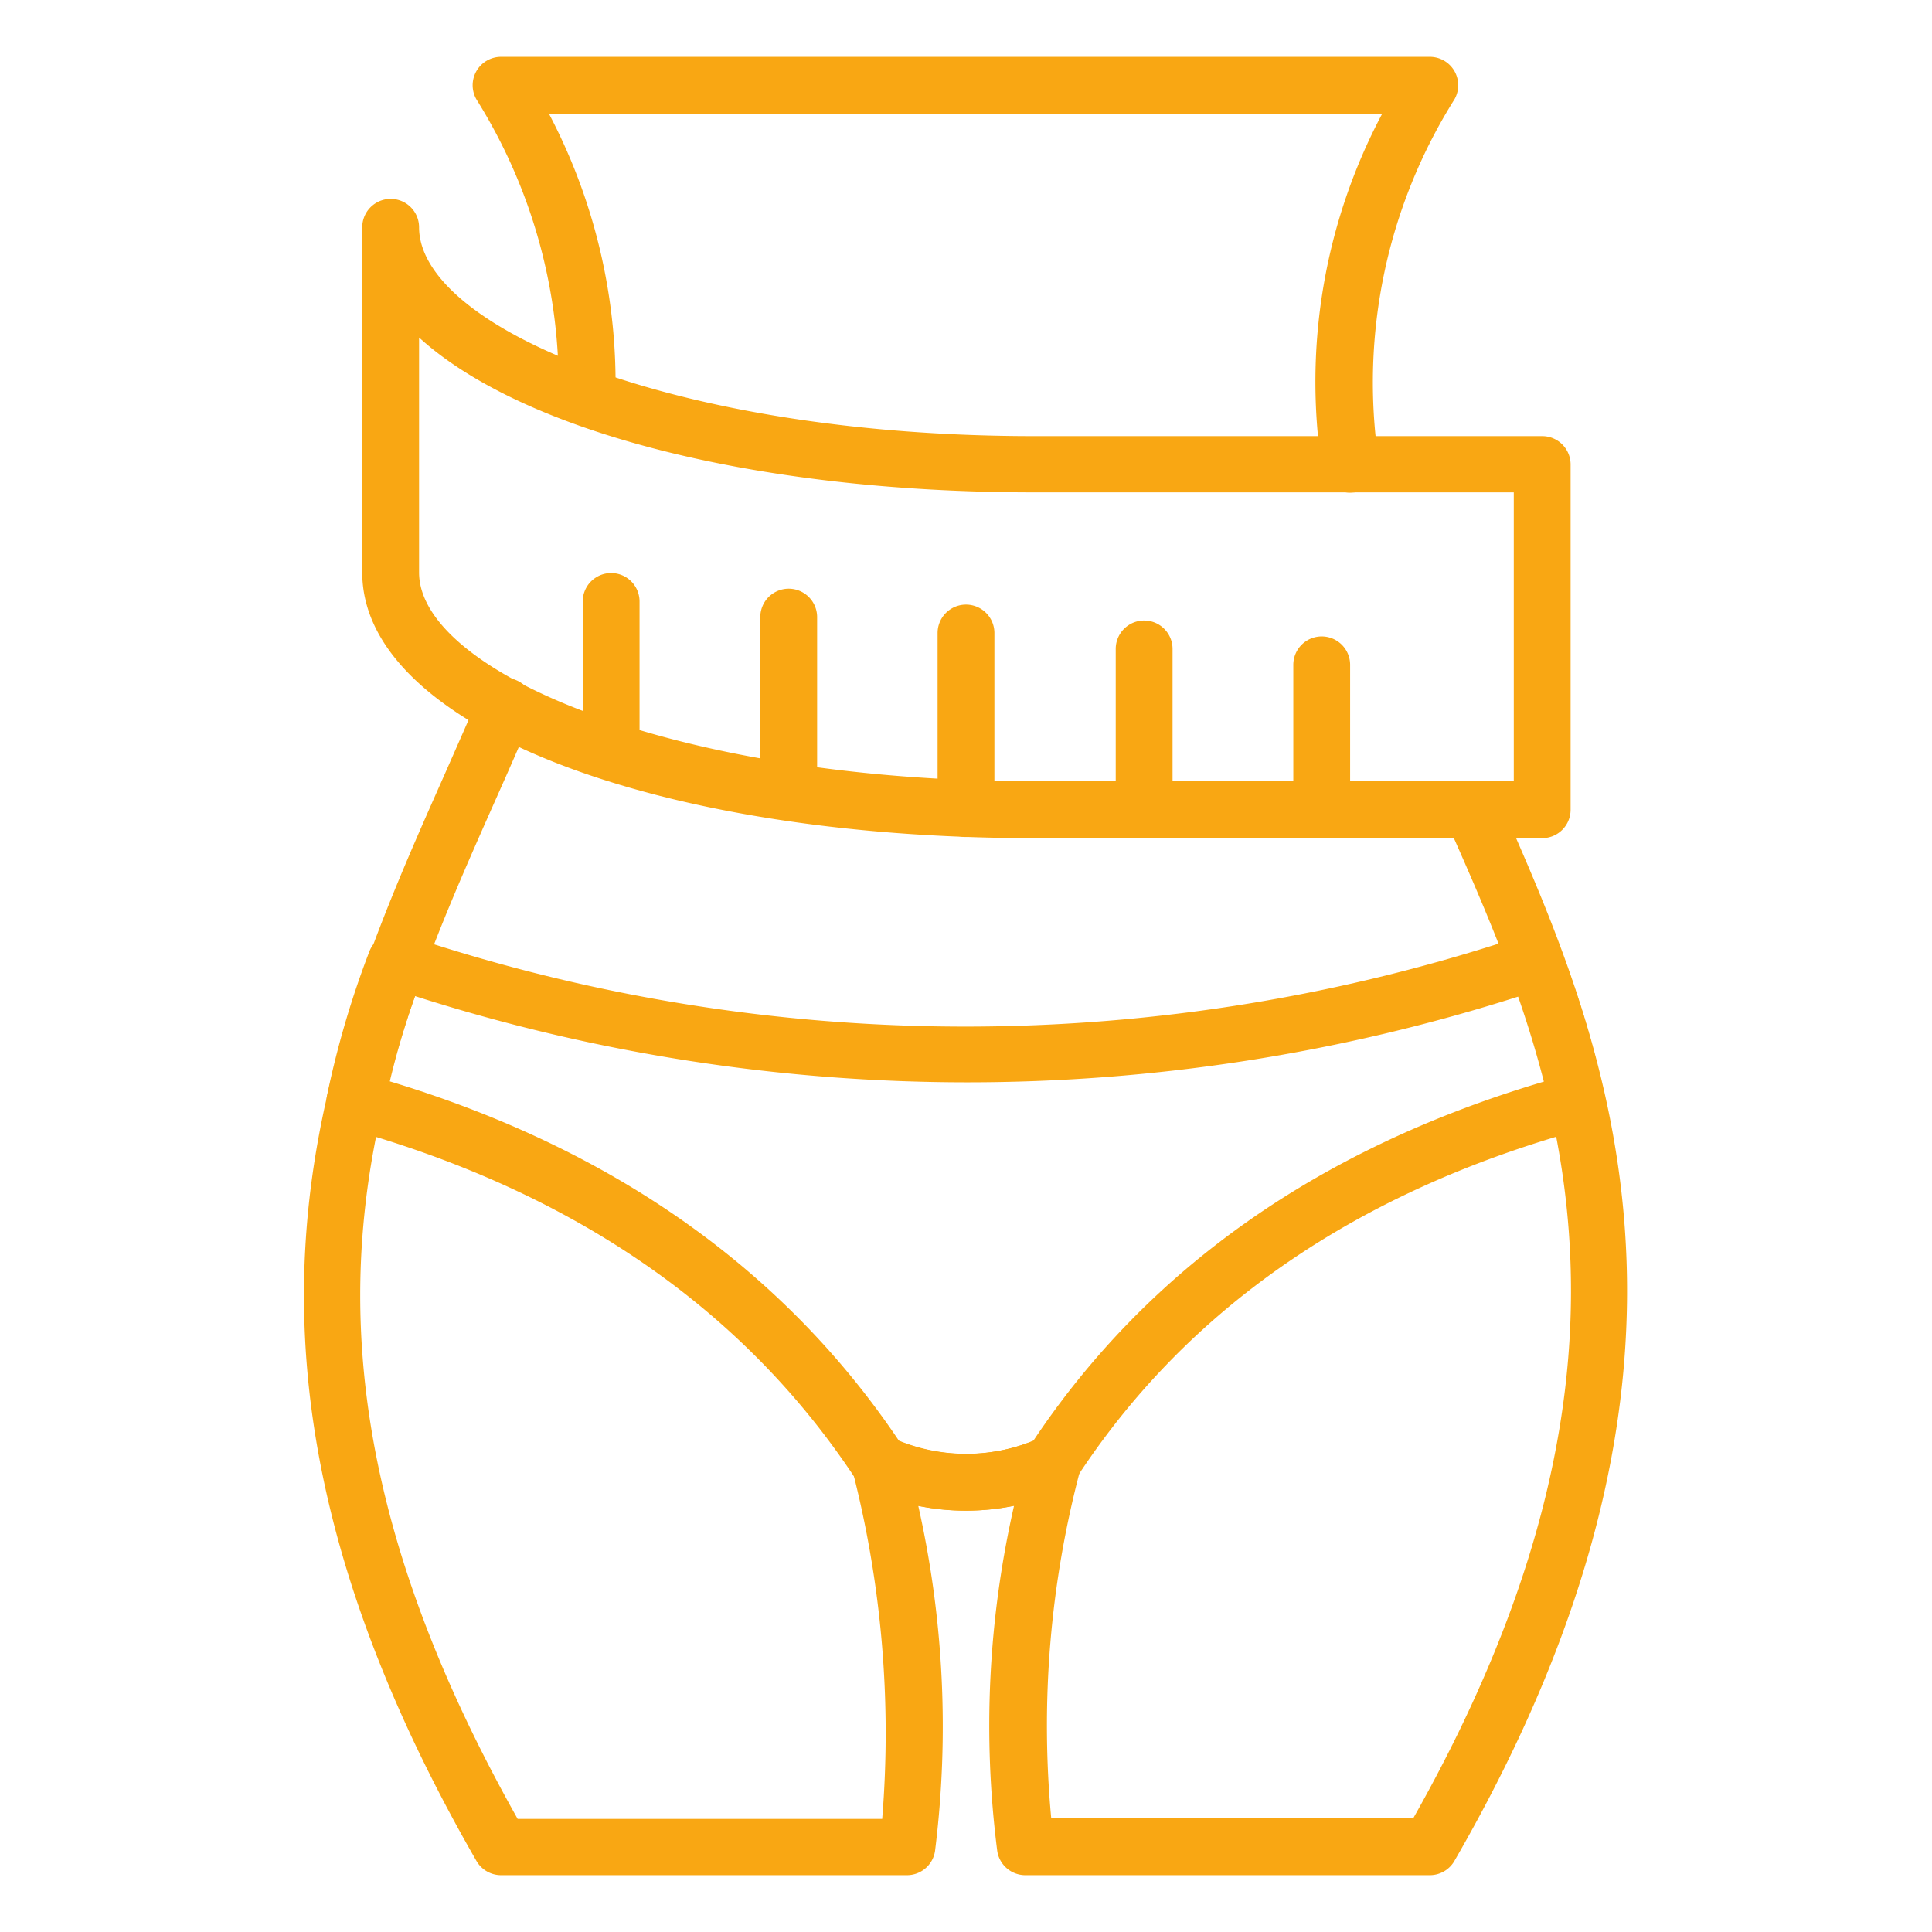
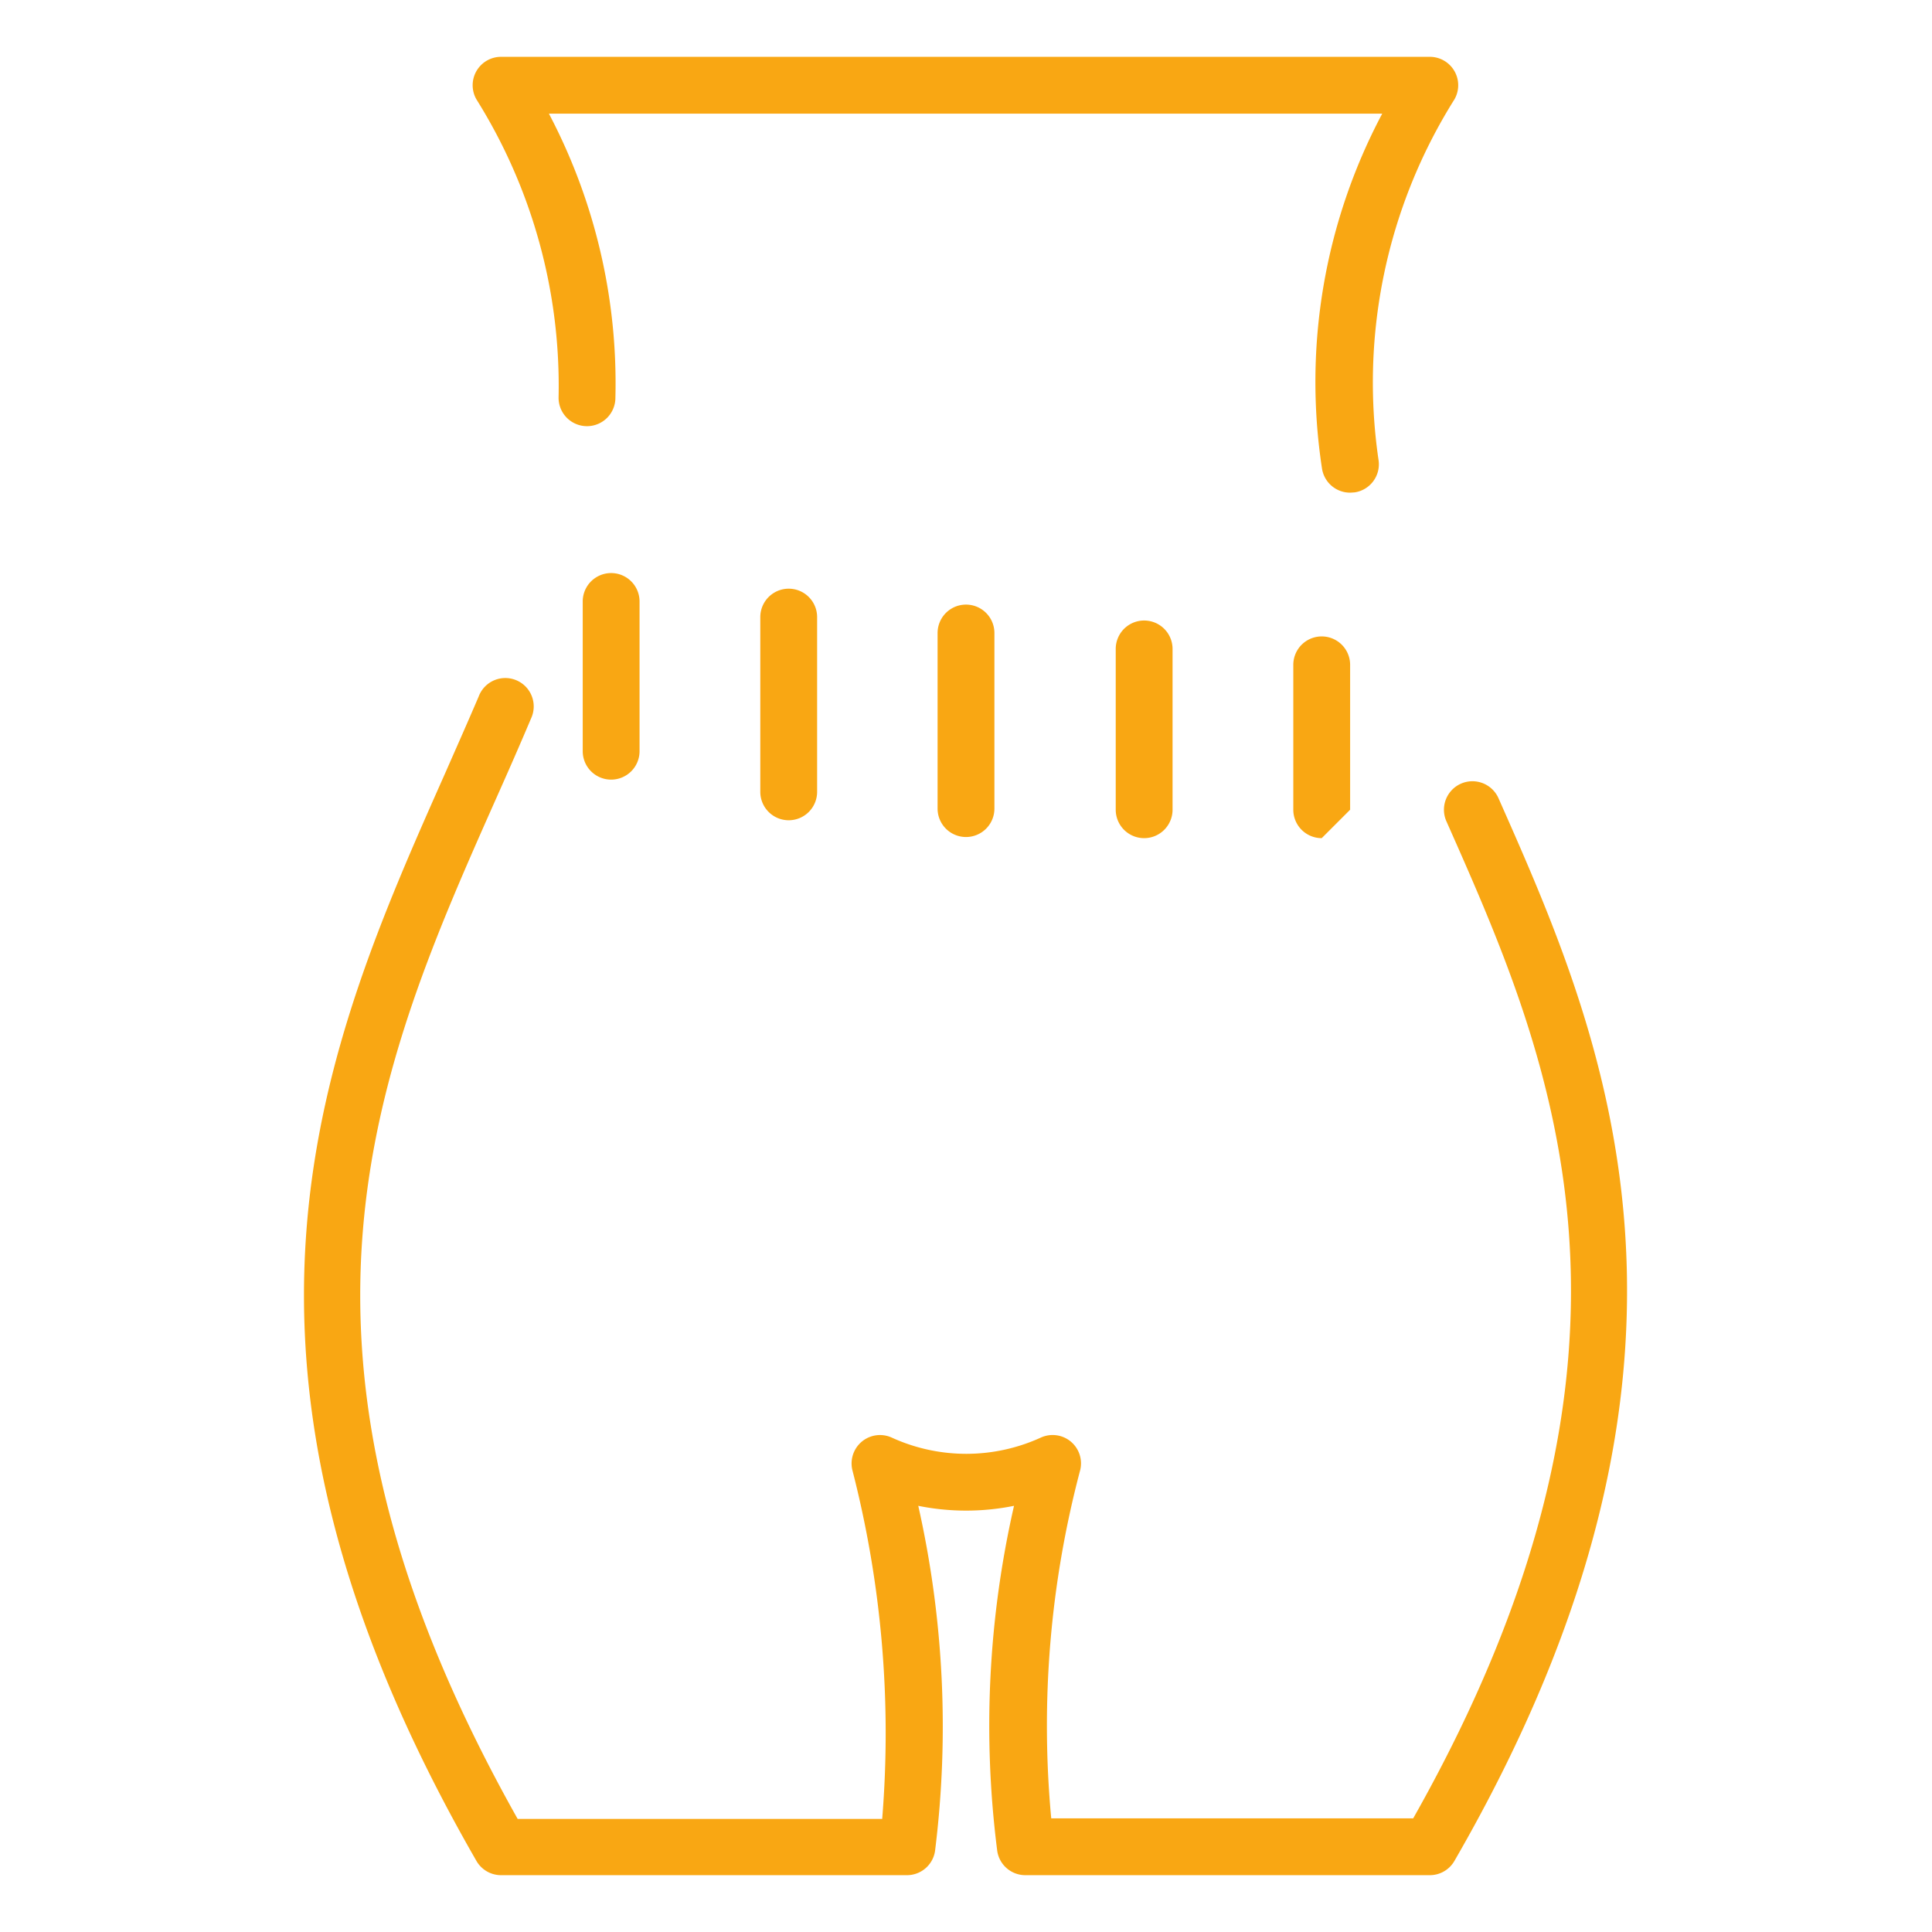
<svg xmlns="http://www.w3.org/2000/svg" version="1.1" width="512" height="512" x="0" y="0" viewBox="0 0 68 68" style="enable-background:new 0 0 512 512" xml:space="preserve" class="">
  <g>
    <path d="M47.53 17.34a1 1 0 0 1-1-.85A20.13 20.13 0 0 1 48.65 4H19.32a20.37 20.37 0 0 1 2.34 10 1 1 0 0 1-1 1 1 1 0 0 1-1-1 19 19 0 0 0-2.89-10.5 1 1 0 0 1 .86-1.5h32.69a1 1 0 0 1 .87.5 1 1 0 0 1 0 1 18.73 18.73 0 0 0-2.67 12.69 1 1 0 0 1-.84 1.14zM50.32 66H36.1a1 1 0 0 1-1-.85A34.79 34.79 0 0 1 35.69 53a8.5 8.5 0 0 1-3.37 0 35.38 35.38 0 0 1 .59 12.15 1 1 0 0 1-1 .85H17.63a1 1 0 0 1-.86-.5c-10.22-17.76-5.37-28.67-1.1-38.29.4-.91.8-1.81 1.18-2.7a1 1 0 1 1 1.84.78c-.38.9-.78 1.81-1.19 2.73-4.24 9.54-8.62 19.4.72 36h12.83A37.14 37.14 0 0 0 30 51.74a1 1 0 0 1 1.39-1.14 6.31 6.31 0 0 0 5.24 0 1 1 0 0 1 1.06.14 1 1 0 0 1 .33 1A35.13 35.13 0 0 0 37 64h12.74c9.38-16.59 4.83-26.84 1.17-35.09a1 1 0 0 1 1.83-.82c3.67 8.29 8.71 19.65-1.55 37.41a1 1 0 0 1-.87.5z" fill="#f9a713" opacity="1" data-original="#000000" class="" />
-     <path d="M34 53.17a8.26 8.26 0 0 1-3.46-.75 1 1 0 0 1-.42-.36c-3.95-6-10-10.14-17.9-12.34a1 1 0 0 1-.71-1.16A32.65 32.65 0 0 1 13 33.49a1 1 0 0 1 1.25-.59 61.8 61.8 0 0 0 39.45 0 1 1 0 0 1 1.26.59 34.13 34.13 0 0 1 1.51 5.07 1 1 0 0 1-.72 1.17c-8 2.19-14 6.34-17.89 12.33a1.12 1.12 0 0 1-.42.36 8.29 8.29 0 0 1-3.44.75zm-2.38-2.46a6.3 6.3 0 0 0 4.75 0c4-6 10-10.29 18-12.65-.23-1-.53-1.94-.88-3a63.8 63.8 0 0 1-38.88 0c-.36 1-.65 2-.89 3 7.82 2.36 13.86 6.61 17.92 12.65zM54.28 29.5H36.4c-13.48 0-23.65-4-23.65-9.35V8a1 1 0 0 1 2 0c0 3.48 8.89 7.35 21.65 7.35h17.88a1 1 0 0 1 1 1V28.5a1 1 0 0 1-1 1zM14.75 11.88v8.27c0 3.47 8.89 7.35 21.65 7.35h16.88V17.33H36.4c-9.92 0-18.05-2.17-21.65-5.45z" fill="#f9a713" opacity="1" data-original="#000000" class="" />
-     <path d="M46.52 29.5a1 1 0 0 1-1-1v-5.1a1 1 0 0 1 2 0v5.1a1 1 0 0 1-1 1zM40.27 29.5a1 1 0 0 1-1-1v-5.66a1 1 0 1 1 2 0v5.66a1 1 0 0 1-1 1zM34 29.46a1 1 0 0 1-1-1v-6.18a1 1 0 0 1 2 0v6.18a1 1 0 0 1-1 1zM27.76 28.87a1 1 0 0 1-1-1v-6.15a1 1 0 0 1 2 0v6.15a1 1 0 0 1-1 1zM21.51 27.44a1 1 0 0 1-1-1v-5.27a1 1 0 0 1 2 0v5.27a1 1 0 0 1-1 1z" fill="#f9a713" opacity="1" data-original="#000000" class="" />
+     <path d="M46.52 29.5a1 1 0 0 1-1-1v-5.1a1 1 0 0 1 2 0v5.1zM40.27 29.5a1 1 0 0 1-1-1v-5.66a1 1 0 1 1 2 0v5.66a1 1 0 0 1-1 1zM34 29.46a1 1 0 0 1-1-1v-6.18a1 1 0 0 1 2 0v6.18a1 1 0 0 1-1 1zM27.76 28.87a1 1 0 0 1-1-1v-6.15a1 1 0 0 1 2 0v6.15a1 1 0 0 1-1 1zM21.51 27.44a1 1 0 0 1-1-1v-5.27a1 1 0 0 1 2 0v5.27a1 1 0 0 1-1 1z" fill="#f9a713" opacity="1" data-original="#000000" class="" />
  </g>
</svg>